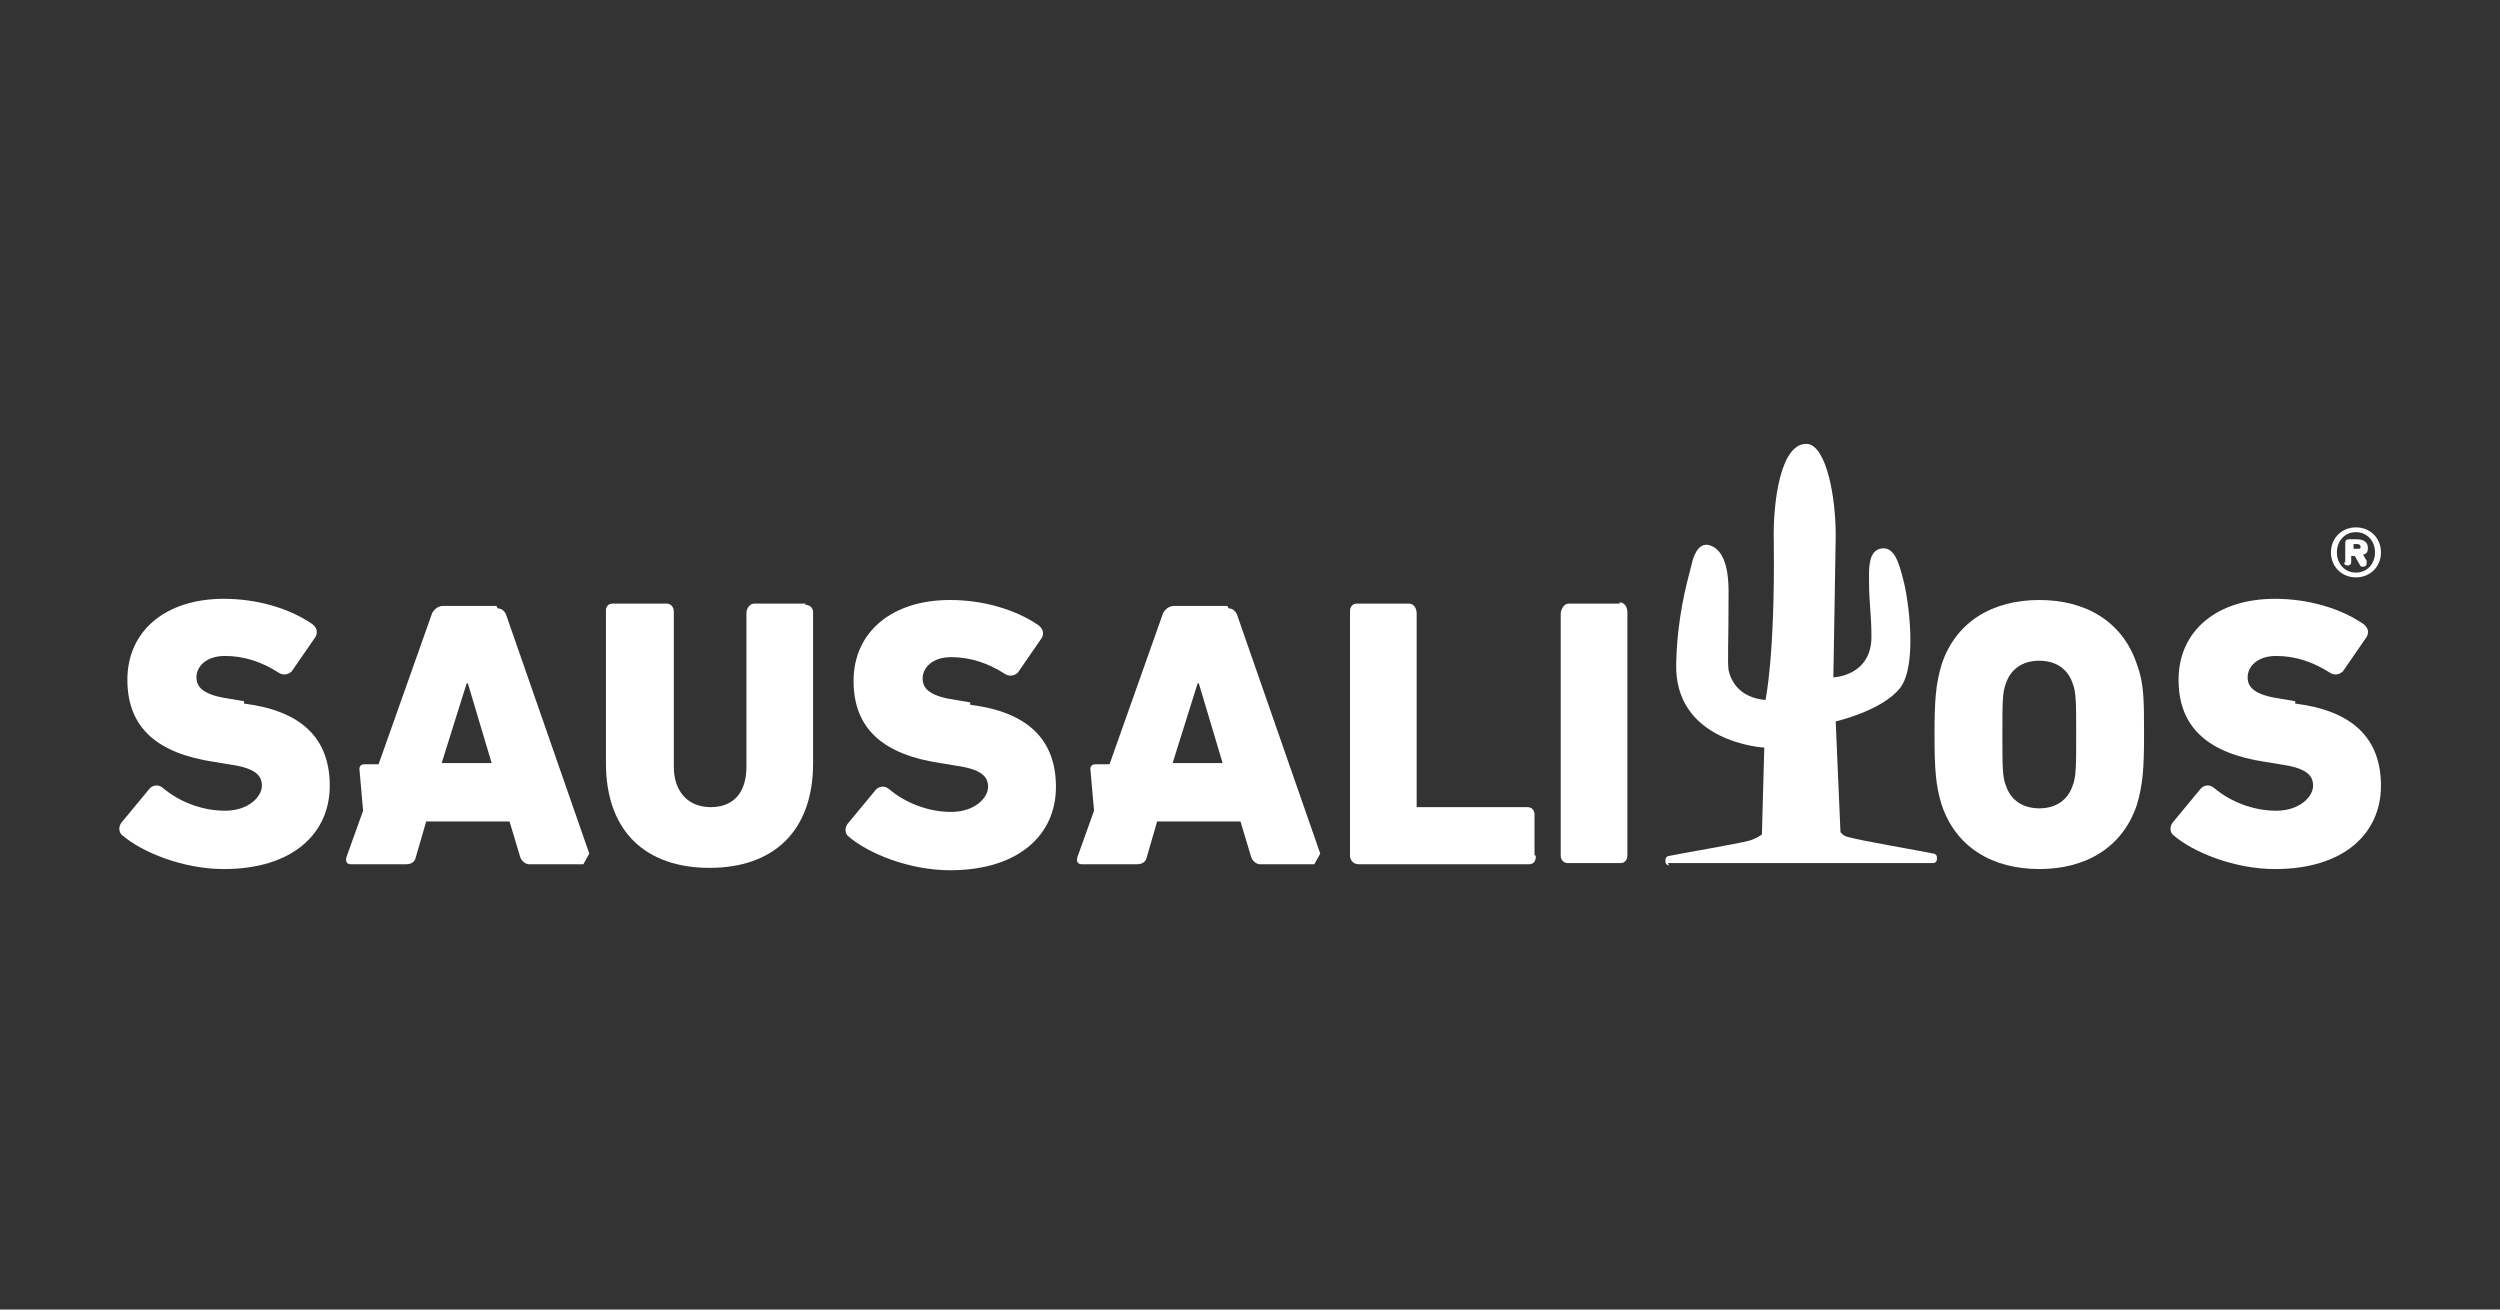
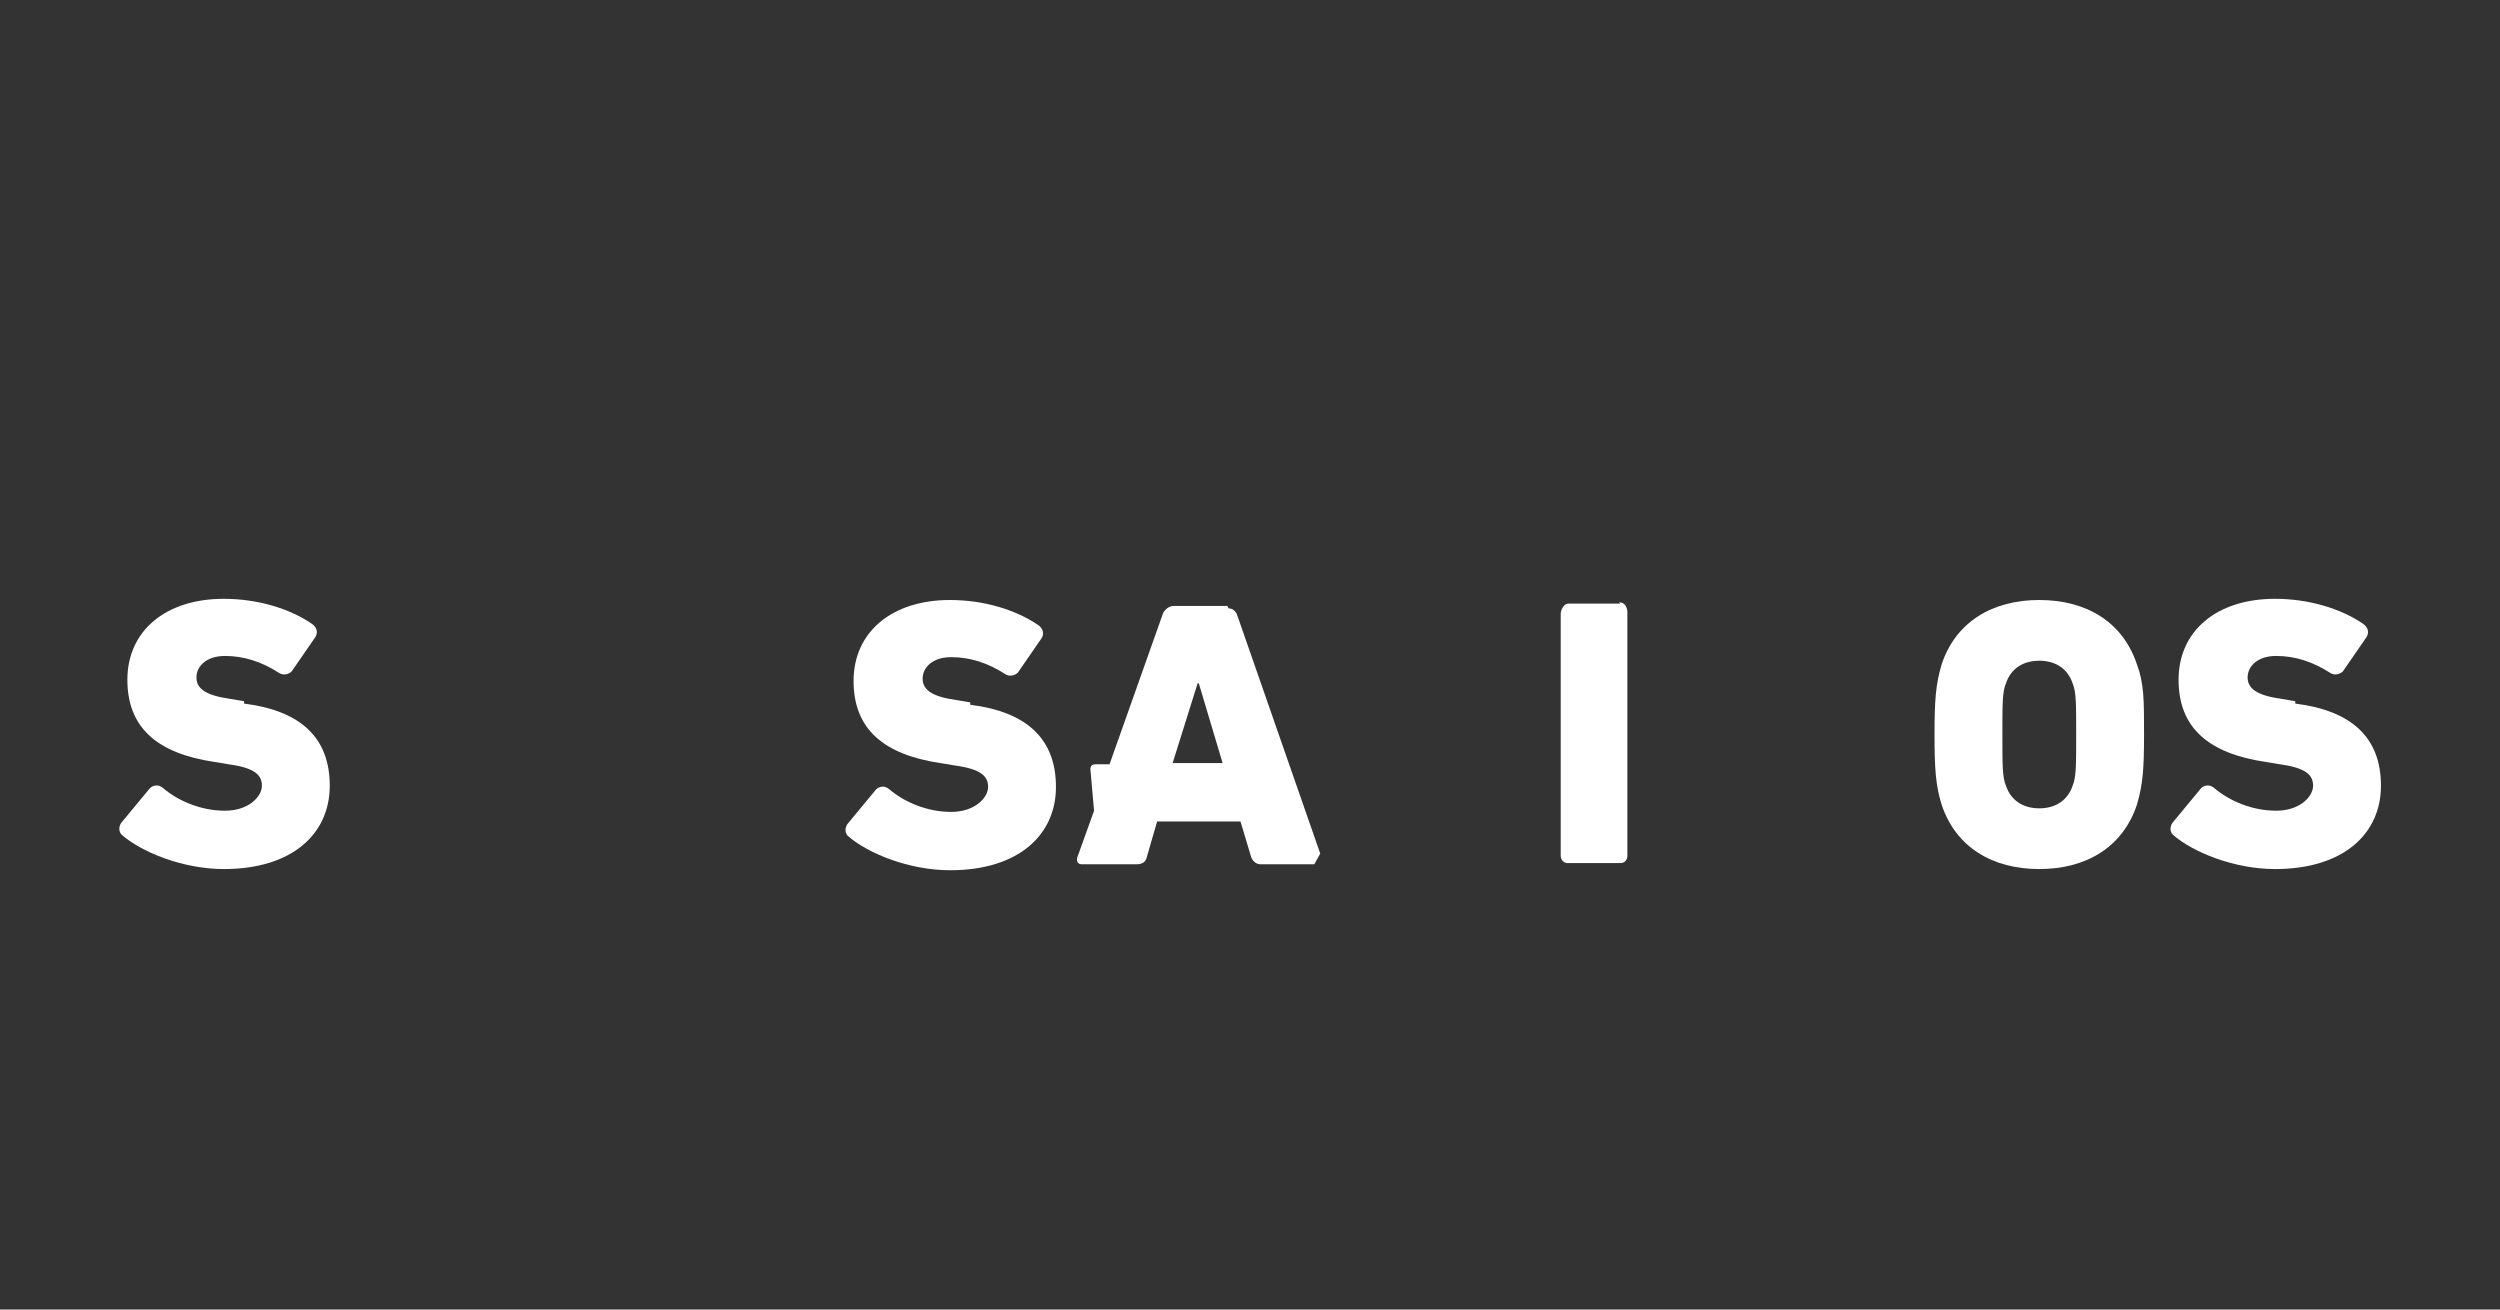
<svg xmlns="http://www.w3.org/2000/svg" viewBox="0 0 210 110">
  <rect x="0" y="0" width="210" height="110" fill="#333333" stroke="none" />
  <g fill="#fff">
-     <path d="m195.8 46.4c0-1.2.9-2.1 2.1-2.1s2.1.9 2.1 2.1-.9 2.1-2.1 2.1-2.1-.9-2.1-2.1zm3.7 0c0-1-.7-1.7-1.6-1.7s-1.6.7-1.6 1.7.7 1.7 1.6 1.7 1.6-.7 1.6-1.7zm-2.5.9v-1.7c0-.2.1-.3.3-.3h.7c.6 0 .9.3.9.7s-.1.5-.4.6l.3.5v.2c0 .2-.1.3-.3.3s-.2 0-.3-.2l-.4-.7h-.3s0 0 0 0v.5c0 .2-.1.3-.3.3s-.3-.1-.3-.3zm1.3-1.3c0-.2-.1-.3-.3-.3h-.3s0 0 0 0v.4s0 0 0 0h.3c.2 0 .3 0 .3-.2z" />
    <path d="m136.1 50.7c-1 0-3.7 0-4.3 0s-.7.8-.7.8v20.4s0 .5.5.6h4.5c.6 0 .6-.6.6-.6v-20.5s0-.8-.7-.8z" />
    <path d="m171.3 50.4c-3.9 0-7 1.8-8.2 5.4-.5 1.7-.6 3-.6 5.9s.1 4.3.6 5.9c1.2 3.6 4.3 5.4 8.2 5.4s7-1.8 8.2-5.4c.5-1.7.6-3 .6-5.9s0-4.3-.6-5.9c-1.2-3.6-4.3-5.4-8.2-5.4zm2.8 15.6c-.4 1.2-1.4 1.9-2.8 1.9s-2.4-.7-2.8-1.9c-.3-.7-.3-1.7-.3-4.3s0-3.6.3-4.3c.4-1.2 1.4-1.9 2.8-1.9s2.4.7 2.8 1.9c.3.7.3 1.7.3 4.3s0 3.6-.3 4.3z" />
    <path d="m20.5 58.9-1.2-.2c-2.1-.3-2.8-.9-2.8-1.8s.8-1.8 2.4-1.8 3.1.5 4.5 1.4c.6.4 1.1-.1 1.1-.1l2-2.9s.4-.6-.3-1.1c-1.9-1.3-4.6-2.1-7.4-2.1-4.9 0-8.1 2.7-8.1 6.8s2.6 6.2 7.3 6.9l1.2.2c2.2.3 2.8.9 2.8 1.8s-1.1 2.1-3.1 2.1-3.9-.8-5.2-1.9c-.6-.5-1.1 0-1.1 0l-2.4 2.9s-.4.5 0 1c1.7 1.5 5.2 2.9 8.6 2.9 5.8 0 8.9-3 8.9-7s-2.4-6.3-7.2-6.9z" />
-     <path d="m67.7 50.7c-1 0-3.7 0-4.3 0s-.7.7-.7.7v13c0 2.2-1.1 3.4-3 3.4s-3.1-1.3-3.1-3.4v-13c0-.7-.6-.7-.6-.7s-3.8 0-4.5 0-.6.7-.6.7v12.7c0 5.8 3.4 8.8 8.7 8.8s8.7-3 8.7-8.8v-12.7s0-.6-.7-.6z" />
    <path d="m81.5 59-1.2-.2c-2.1-.3-2.8-.9-2.8-1.8s.8-1.8 2.4-1.8 3.1.5 4.5 1.4c.6.4 1.1-.1 1.1-.1l2-2.9s.4-.6-.3-1.1c-1.9-1.3-4.6-2.1-7.4-2.1-4.9 0-8.1 2.7-8.1 6.8s2.6 6.2 7.3 6.9l1.2.2c2.2.3 2.8.9 2.8 1.8s-1.1 2.1-3.1 2.1-3.9-.8-5.2-1.9c-.6-.5-1.1 0-1.1 0l-2.4 2.9s-.4.5 0 1c1.7 1.5 5.2 2.9 8.6 2.9 5.8 0 8.9-3 8.9-7s-2.4-6.3-7.2-6.9z" />
    <path d="m192.8 58.9-1.2-.2c-2.1-.3-2.8-.9-2.8-1.8s.8-1.8 2.4-1.8 3.1.5 4.5 1.4c.6.4 1.1-.1 1.1-.1l2-2.9s.4-.6-.3-1.1c-1.9-1.3-4.6-2.1-7.4-2.1-4.9 0-8.1 2.7-8.1 6.8s2.6 6.2 7.3 6.9l1.2.2c2.2.3 2.8.9 2.8 1.8s-1.1 2.1-3.1 2.1-3.9-.8-5.2-1.9c-.6-.5-1.1 0-1.1 0l-2.4 2.9s-.4.5 0 1c1.7 1.5 5.2 2.9 8.6 2.9 5.8 0 8.9-3 8.9-7s-2.4-6.3-7.2-6.9z" />
-     <path d="m128.9 71.8v-3.4s0-.6-.6-.6-9.3 0-9.3 0v-16.3s0-.8-.7-.8-3.8 0-4.3 0c-.6 0-.6.6-.6.6v16.5 4.1s0 .7.8.7h14.2c.7 0 .6-.7.6-.7z" />
    <path d="m103.1 50.9c-.9 0-3.9 0-4.5 0s-.9.6-.9.6l-4.5 12.7s-.7 0-1.2 0-.4.5-.4.5l.3 3.4-1.4 3.9s-.2.6.4.6 3.7 0 4.6 0c.7 0 .8-.5.8-.5l.9-3.1h7l.9 3s.2.6.8.6h4.5s.5-.9.5-.9l-7-20.1s-.2-.5-.7-.5zm-2.4 6.5 2 6.7h-4.2l2.1-6.7z" />
-     <path d="m41.7 50.9c-.9 0-3.9 0-4.5 0s-.9.6-.9.6l-4.5 12.7s-.7 0-1.2 0-.4.5-.4.5l.3 3.4-1.4 3.9s-.2.6.4.6 3.7 0 4.6 0c.7 0 .8-.5.8-.5l.9-3.1h7l.9 3s.2.6.8.6h4.5s.5-.9.5-.9l-7-20.1s-.2-.5-.7-.5zm-2.4 6.5 2 6.7h-4.2l2.1-6.7z" />
-     <path d="m140.1 72.5s0 0 0 0h22.3c.2 0 .3-.2.3-.3v-.2c0-.2-.2-.3-.3-.3-.9-.2-6.2-1.1-7.2-1.4-.4-.1-.6-.4-.6-.4l-.4-9.3s3.9-.9 5.4-2.8.7-7.5.3-9c-.4-1.6-.8-3-2-2.7-1 .3-.9 1.8-.9 2.7 0 2 .2 2.7.2 4.7 0 3.3-3.2 3.4-3.2 3.4s.1-5.4.2-11.9c0-3.4-.8-7.4-2.3-7.7-2.3-.3-3 4.8-2.9 8.3.1 9.6-.7 13.2-.7 13.2-2.2-.2-2.9-1.6-3.1-2.5-.1-.9 0-1.9 0-6.6 0-2.4-.6-3.6-1.6-3.9s-1.4 1.1-1.5 1.6c-.5 1.9-1.2 4.5-1.3 8.3-.2 6.7 7.4 7.1 7.4 7.1l-.2 7.3s-.4.3-1 .5c-1.1.3-5.9 1.1-6.8 1.3-.2 0-.3.2-.3.3v.2c0 .2.2.3.3.3z" />
  </g>
</svg>